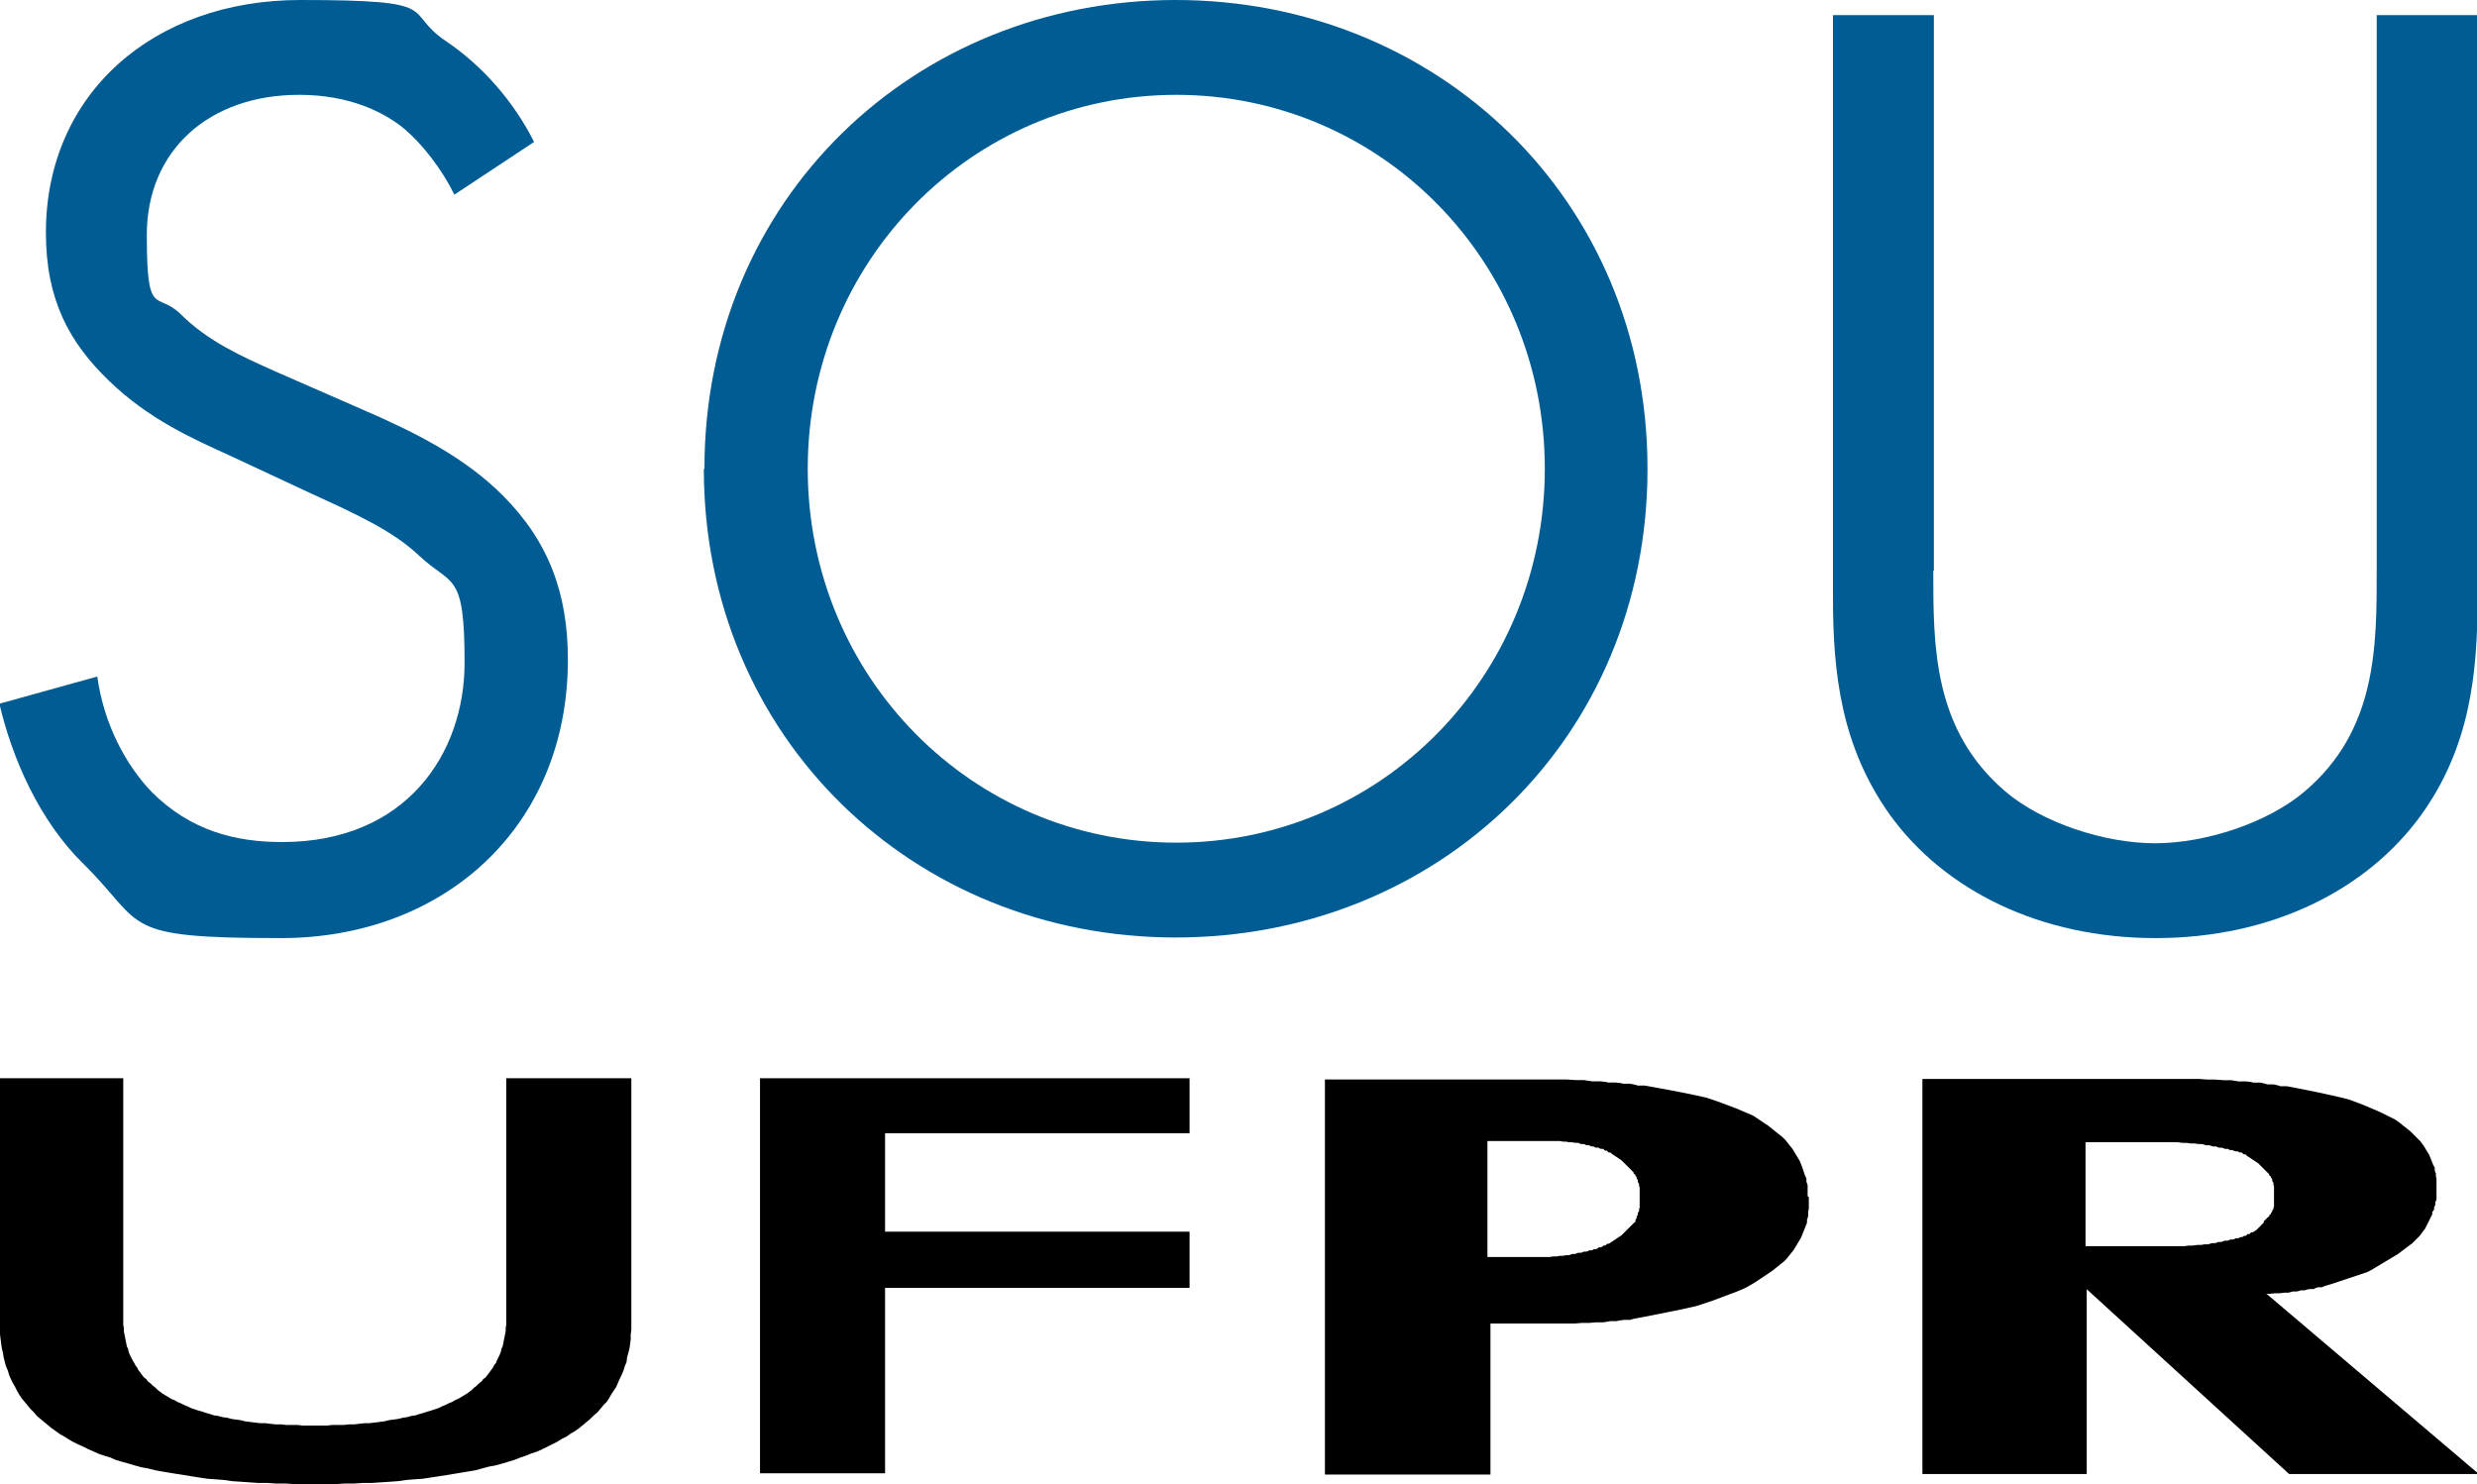
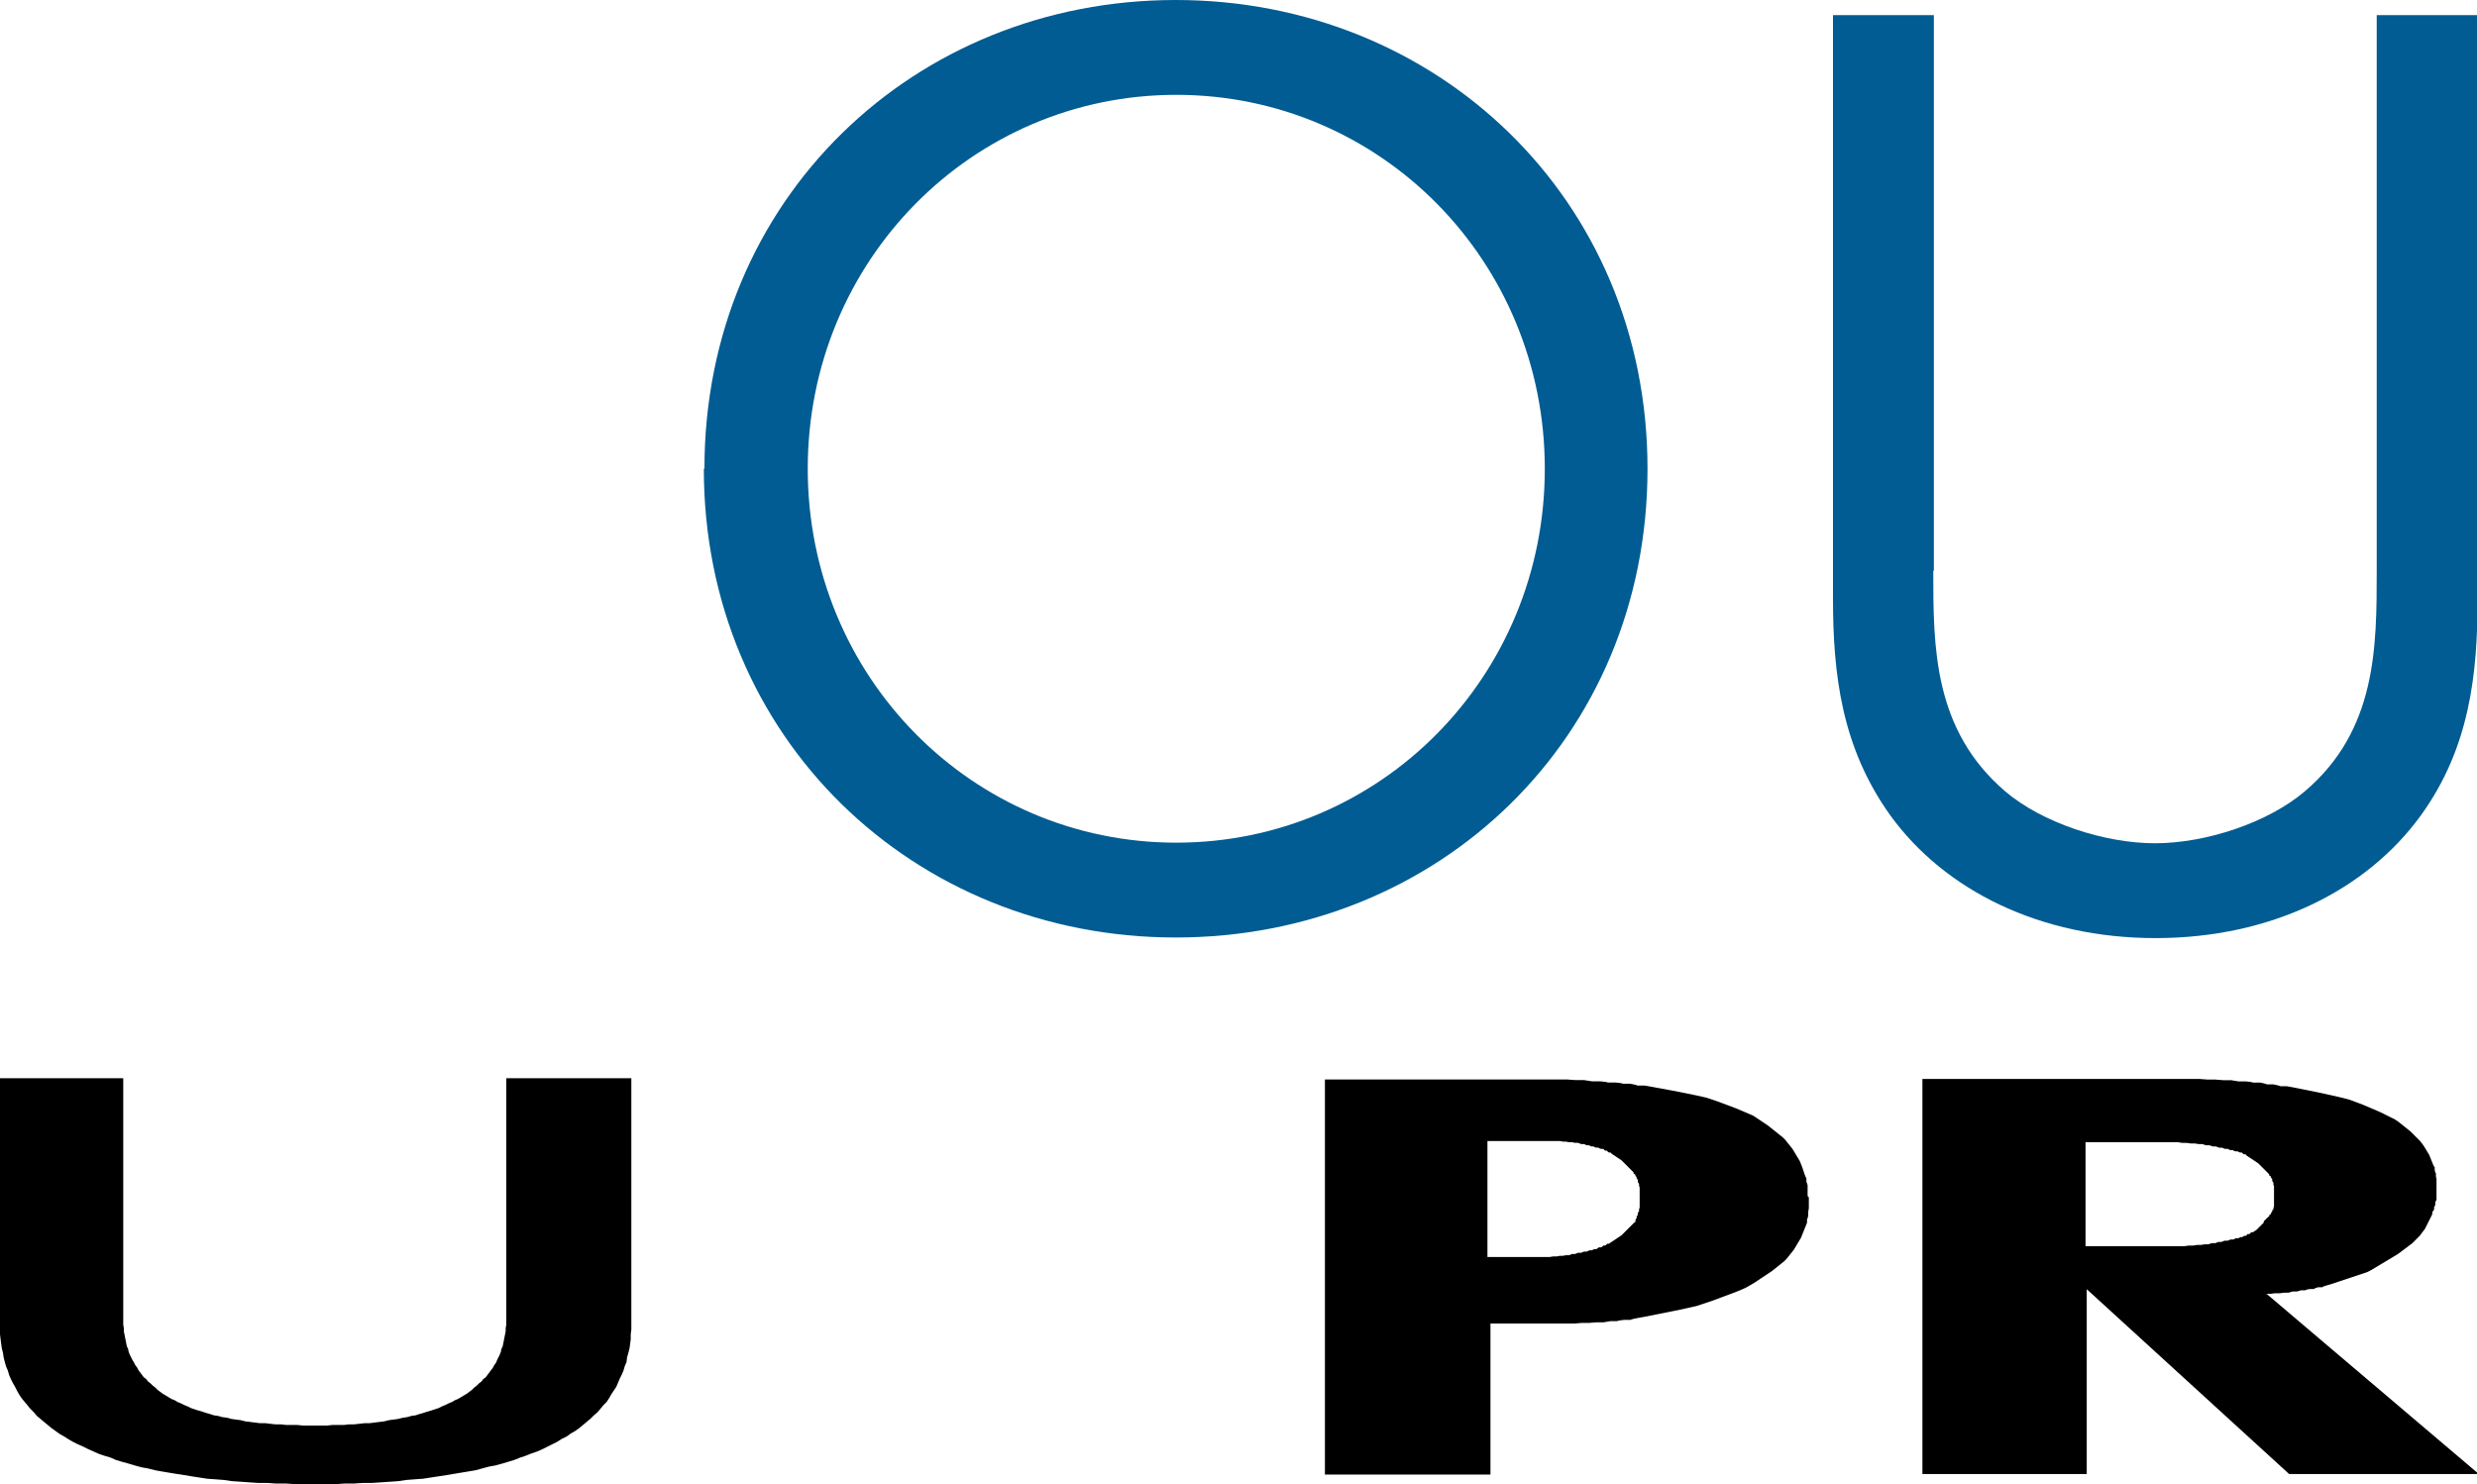
<svg xmlns="http://www.w3.org/2000/svg" id="Layer_1" version="1.1" viewBox="0 0 410 245.7">
  <defs>
    <style>
      .st0 {
        fill: #005c92;
      }

      .st1 {
        fill-rule: evenodd;
      }
    </style>
  </defs>
  <g>
    <path class="st1" d="M374.9,214.2h.8c0,0,.8-.1.8-.1h.8c0,0,.8-.1.8-.1h.7c0,0,.7-.2.7-.2h.7c0,0,.7-.2.7-.2h.7c0-.1.7-.2.7-.2h.7c0-.1.7-.3.7-.3h.7c0-.1.7-.3.7-.3l.7-.2.6-.2.6-.2.6-.2.6-.2.6-.2.6-.2.6-.2.6-.2.6-.2.6-.2.6-.3.5-.3.5-.3.5-.3.5-.3.5-.3.5-.3.5-.3.5-.3.5-.3.4-.3.4-.3.4-.3.4-.3.4-.3.4-.3.3-.3.3-.3.3-.3.3-.3.3-.4.3-.4.3-.4.2-.4.2-.4.2-.4.2-.4.2-.4.2-.4v-.4c.1,0,.3-.4.3-.4v-.4c.1,0,.2-.4.2-.4v-.4c0,0,.2-.4.2-.4v-.4c0,0,0-.4,0-.4v-.4s0-.4,0-.4v-.6s0-.6,0-.6v-.6c0,0-.1-.5-.1-.5v-.5c-.1,0-.2-.5-.2-.5v-.5c-.1,0-.3-.5-.3-.5l-.2-.5-.2-.5-.2-.5-.3-.5-.3-.5-.3-.5-.3-.4-.3-.4-.4-.4-.4-.4-.4-.4-.4-.4-.5-.4-.5-.4-.5-.4-.5-.4-.6-.4-.6-.3-.6-.3-.6-.3-.6-.3-.7-.3-.7-.3-.7-.3-.7-.3-.8-.3-.8-.3-.8-.3-.8-.2-.8-.2-.9-.2-.9-.2-.9-.2-.9-.2-1-.2-1-.2-1-.2-1-.2-1.1-.2h-1.1c0-.1-1.1-.3-1.1-.3h-1.1c0-.1-1.1-.3-1.1-.3h-1.2c0-.1-1.2-.2-1.2-.2h-1.2c0,0-1.2-.2-1.2-.2h-1.3c0,0-1.3-.1-1.3-.1h-1.3c0,0-1.3-.1-1.3-.1h-1.3s-1.4,0-1.4,0h-1.4s-1.4,0-1.4,0h-1.4s-39,0-39,0v65.4h27.2v-30.6l33.5,30.6h31.4l-35.1-29.8ZM374.7,202.4l-.2.2-.2.2-.2.2-.2.2-.2.2-.2.2-.3.2-.3.2h-.3c0,.1-.3.3-.3.3h-.3c0,.1-.3.3-.3.3h-.3c0,.1-.3.2-.3.2h-.3c0,.1-.4.2-.4.2h-.4c0,.1-.4.2-.4.2h-.4c0,0-.5.2-.5.2h-.5c0,0-.5.2-.5.2h-.5c0,0-.5.2-.5.2h-.6c0,0-.6.2-.6.2h-.6c0,0-.6.1-.6.1h-.6c0,0-.7.1-.7.1h-.7c0,0-.7.1-.7.1h-.7s-.8,0-.8,0h-.8s-.8,0-.8,0h-.8s-.8,0-.8,0h-.9s-.9,0-.9,0h-.9s-.9,0-.9,0h-1s-1,0-1,0h-1s-1,0-1,0h-4.1v-17.2h5.1s1,0,1,0h.9s.9,0,.9,0h.9s.9,0,.9,0h.9s.8,0,.8,0h.8s.8,0,.8,0h.8s.8,0,.8,0h.7s.7.1.7.1h.7c0,0,.7.1.7.1h.7c0,0,.6.1.6.1h.6c0,0,.6.2.6.2h.6c0,0,.6.2.6.2h.5c0,0,.5.2.5.2h.5c0,0,.5.2.5.2h.5c0,.1.4.2.4.2h.4c0,.1.4.2.4.2h.4c0,.1.4.2.4.2h.3c0,.1.3.3.3.3h.3c0,.1.3.3.3.3l.3.2.3.2.3.2.3.2.3.2.3.2.2.2.2.2.2.2.2.2.2.2.2.2.2.2.2.2.2.2v.2c.1,0,.3.2.3.2v.2c.1,0,.2.2.2.2v.3c0,0,.2.3.2.3v.3c0,0,.1.3.1.3v.3c0,0,0,.3,0,.3v.3s0,.3,0,.3v.3s0,.3,0,.3v.3s0,.3,0,.3v.3s0,.3,0,.3v.3c0,0-.1.3-.1.3v.2c0,0-.2.2-.2.2v.2c0,0-.2.2-.2.2v.2c-.1,0-.3.2-.3.2v.2c-.1,0-.3.2-.3.2l-.2.2-.2.2-.2.2Z" />
    <polygon class="st1" points="0 178.5 20.4 178.5 20.4 218.2 20.4 218.8 20.4 219.3 20.5 219.9 20.5 220.4 20.6 220.9 20.7 221.4 20.8 221.9 20.9 222.4 21 222.9 21.2 223.3 21.3 223.8 21.5 224.3 21.7 224.7 21.9 225.1 22.2 225.6 22.4 226 22.7 226.4 22.9 226.8 23.2 227.2 23.5 227.6 23.8 228 24.2 228.3 24.5 228.7 24.9 229 25.3 229.4 25.7 229.7 26.1 230.1 26.5 230.4 26.9 230.7 27.4 231 27.9 231.3 28.4 231.6 28.9 231.8 29.4 232.1 29.9 232.3 30.5 232.6 31 232.8 31.6 233.1 32.2 233.3 32.8 233.5 33.5 233.7 34.1 233.9 34.8 234.1 35.4 234.3 36.1 234.4 36.8 234.6 37.6 234.7 38.3 234.9 39 235 39.8 235.1 40.6 235.3 41.4 235.4 42.2 235.5 43 235.6 43.9 235.6 44.7 235.7 45.6 235.8 46.5 235.8 47.4 235.9 48.3 235.9 49.2 235.9 50.2 236 51.2 236 52.1 236 53.1 236 54.1 236 55 235.9 55.9 235.9 56.9 235.9 57.8 235.8 58.6 235.8 59.5 235.7 60.4 235.6 61.2 235.6 62 235.5 62.8 235.4 63.6 235.3 64.4 235.1 65.2 235 65.9 234.9 66.7 234.7 67.4 234.6 68.1 234.4 68.8 234.3 69.4 234.1 70.1 233.9 70.7 233.7 71.4 233.5 72 233.3 72.6 233.1 73.2 232.8 73.7 232.6 74.3 232.3 74.8 232.1 75.3 231.8 75.8 231.6 76.3 231.3 76.8 231 77.3 230.7 77.7 230.4 78.1 230.1 78.5 229.7 78.9 229.4 79.3 229 79.7 228.7 80 228.3 80.4 228 80.7 227.6 81 227.2 81.3 226.8 81.6 226.4 81.8 226 82.1 225.6 82.3 225.1 82.5 224.7 82.7 224.3 82.9 223.8 83 223.3 83.2 222.9 83.3 222.4 83.4 221.9 83.5 221.4 83.6 220.9 83.7 220.4 83.7 219.9 83.8 219.3 83.8 218.8 83.8 218.2 83.8 178.5 104.5 178.5 104.5 219.2 104.5 220.1 104.4 220.9 104.4 221.7 104.3 222.5 104.2 223.2 104 224 103.8 224.7 103.7 225.5 103.4 226.2 103.2 226.9 102.9 227.6 102.6 228.2 102.3 228.9 102 229.6 101.6 230.2 101.2 230.8 100.8 231.5 100.4 232.1 99.9 232.6 99.4 233.2 98.9 233.8 98.3 234.3 97.7 234.9 97.1 235.4 96.5 235.9 95.9 236.4 95.2 236.9 94.5 237.3 93.8 237.8 93 238.2 92.2 238.7 91.4 239.1 90.6 239.5 89.8 239.9 88.9 240.3 88 240.6 87 241 86.1 241.3 85.1 241.7 84.1 242 83.1 242.3 82 242.6 80.9 242.8 79.8 243.1 78.7 243.4 77.5 243.6 76.3 243.8 75.1 244 73.9 244.2 72.6 244.4 71.3 244.6 70 244.8 68.6 244.9 67.3 245 65.9 245.2 64.5 245.3 63 245.4 61.5 245.5 60 245.5 58.5 245.6 57 245.6 55.4 245.7 53.8 245.7 52.2 245.7 50.5 245.7 48.9 245.7 47.4 245.6 45.8 245.6 44.3 245.5 42.8 245.5 41.3 245.4 39.9 245.3 38.4 245.2 37 245 35.7 244.9 34.3 244.8 33 244.6 31.7 244.4 30.5 244.2 29.2 244 28 243.8 26.8 243.6 25.7 243.4 24.5 243.1 23.4 242.9 22.3 242.6 21.3 242.3 20.2 242 19.2 241.7 18.3 241.3 17.3 241 16.4 240.7 15.5 240.3 14.6 239.9 13.8 239.5 12.9 239.1 12.1 238.7 11.4 238.3 10.6 237.8 9.9 237.4 9.2 236.9 8.5 236.4 7.9 235.9 7.3 235.4 6.7 234.9 6.1 234.4 5.6 233.8 5 233.2 4.6 232.7 4.1 232.1 3.6 231.5 3.2 230.9 2.8 230.2 2.5 229.6 2.1 228.9 1.8 228.3 1.5 227.6 1.3 226.9 1 226.2 .8 225.5 .6 224.7 .5 224 .3 223.2 .2 222.5 .1 221.7 0 220.9 0 220.1 0 219.2 0 178.5 0 178.5" />
-     <polygon class="st1" points="125.8 243.9 125.8 178.5 196.9 178.5 196.9 187.6 146.5 187.6 146.5 203.9 196.9 203.9 196.9 213.2 146.5 213.2 146.5 243.9 125.8 243.9" />
    <path class="st1" d="M299.2,198v-.6s0-.6,0-.6v-.6c0,0-.2-.6-.2-.6v-.6c-.1,0-.3-.6-.3-.6l-.2-.6-.2-.6-.2-.5-.2-.5-.3-.5-.3-.5-.3-.5-.3-.5-.4-.5-.4-.5-.4-.5-.4-.4-.5-.4-.5-.4-.5-.4-.5-.4-.5-.4-.6-.4-.6-.4-.6-.4-.6-.4-.7-.3-.7-.3-.7-.3-.7-.3-.8-.3-.8-.3-.8-.3-.8-.3-.9-.3-.9-.3-.9-.2-.9-.2-1-.2-1-.2-1-.2-1-.2-1.1-.2-1.1-.2-1.1-.2-1.1-.2h-1.2c0-.1-1.2-.3-1.2-.3h-1.2c0-.1-1.2-.2-1.2-.2h-1.3c0-.1-1.3-.2-1.3-.2h-1.3c0,0-1.3-.2-1.3-.2h-1.4c0,0-1.4-.1-1.4-.1h-1.4c0,0-1.4,0-1.4,0h-1.5s-1.5,0-1.5,0h-1.5s-1.5,0-1.5,0h-31.3v65.4h27.4v-25h8.8s1.3,0,1.3,0h1.3s1.3,0,1.3,0h1.2s1.2-.1,1.2-.1h1.2c0,0,1.2-.1,1.2-.1h1.2c0,0,1.2-.2,1.2-.2h1.1c0-.1,1.1-.2,1.1-.2h1.1c0-.1,1.1-.3,1.1-.3l1.1-.2,1-.2,1-.2,1-.2,1-.2,1-.2,1-.2.9-.2.9-.2.9-.2.9-.3.9-.3.9-.3.8-.3.8-.3.8-.3.8-.3.8-.3.7-.3.7-.3.7-.4.7-.4.6-.4.6-.4.6-.4.6-.4.6-.4.5-.4.5-.4.5-.4.5-.4.4-.4.4-.5.4-.5.4-.5.3-.5.3-.5.3-.5.3-.5.2-.5.2-.5.2-.5.2-.5.2-.5v-.6c.1,0,.2-.6.2-.6v-.6c0,0,.1-.6.1-.6v-.6s0-.6,0-.6v-.6ZM271.4,198.4v.3s0,.3,0,.3v.3s0,.3,0,.3v.3c0,0-.1.3-.1.3v.3c0,0-.2.3-.2.3v.3c0,0-.2.3-.2.3v.3c-.1,0-.2.3-.2.3v.3c-.1,0-.3.2-.3.2l-.2.2-.2.2-.2.2-.2.2-.2.2-.2.2-.2.2-.2.2-.2.2-.2.2-.3.2-.3.2-.3.2-.3.2-.3.2-.3.2-.3.2h-.3c0,.1-.3.3-.3.3h-.3c0,.1-.4.3-.4.3h-.4c0,.1-.4.3-.4.3h-.4c0,.1-.4.2-.4.2h-.4c0,.1-.4.2-.4.2h-.4c0,0-.5.2-.5.2h-.5c0,0-.5.2-.5.2h-.5c0,0-.5.2-.5.2h-.5c0,0-.5.1-.5.1h-.5c0,0-.5.1-.5.1h-.6c0,0-.6.1-.6.1h-.6s-.6,0-.6,0h-.6s-.6,0-.6,0h-.6s-.6,0-.6,0h-.7s-.7,0-.7,0h-.7s-.7,0-.7,0h-3.9v-19.2h4.6s.7,0,.7,0h.7s.7,0,.7,0h.6s.6,0,.6,0h.6s.6,0,.6,0h.6s.6,0,.6,0h.6s.6,0,.6,0h.5c0,0,.5.1.5.1h.5c0,0,.5.1.5.1h.5c0,0,.5.1.5.1h.5c0,0,.5.2.5.2h.5c0,0,.4.2.4.2h.4c0,0,.4.2.4.2h.4c0,.1.4.2.4.2h.4c0,.1.4.2.4.2h.4c0,.1.3.3.3.3h.3c0,.1.3.3.3.3h.3c0,.1.3.3.3.3l.3.2.3.2.3.2.3.2.3.2.2.2.2.2.2.2.2.2.2.2.2.2.2.2.2.2.2.2.2.2v.2c.1,0,.3.2.3.2v.2c.1,0,.2.2.2.2v.2c.1,0,.2.3.2.3v.3c0,0,.2.3.2.3v.3c0,0,.1.3.1.3v.3s0,.3,0,.3v.3s0,.3,0,.3v.3s0,.3,0,.3Z" />
  </g>
  <g>
-     <path class="st0" d="M75.2,32.2c-2-4.1-5.4-8.6-8.8-11.3-2.9-2.2-8.3-5.2-16.9-5.2-14.9,0-25.2,9.2-25.2,23.2s1.6,9.2,5.6,13.1c4.5,4.5,10.1,7,15.7,9.5l14.4,6.3c8.8,3.8,16.9,7.9,23.2,14.2,7.7,7.7,10.8,16.4,10.8,27.2,0,27.7-20.5,46.1-47.5,46.1s-22.3-2-32.6-12.2c-7.4-7.2-11.9-17.6-14-26.6l16.2-4.5c1.1,7.9,4.7,14.6,9,19.1,6.5,6.5,14,8.3,21.6,8.3,20.5,0,30.2-14.6,30.2-29.7s-2-12.6-7.4-17.6c-4.3-4.1-10.1-6.8-18-10.4l-13.5-6.3c-5.9-2.7-13.3-5.9-20-12.4-6.5-6.3-10.4-13.3-10.4-24.5C7.6,15.5,25.4,0,49.7,0s16.7,1.8,24.1,6.8c6.1,4.1,11.3,10.1,14.6,16.7l-13.3,8.8Z" />
-     <path class="st0" d="M116.6,77.6C116.6,32.9,151.4,0,194.6,0s78.1,32.9,78.1,77.6-34.7,77.6-78.1,77.6-78.1-33.1-78.1-77.6ZM133.7,77.6c0,34.4,27.2,61.9,61,61.9s61-27.5,61-61.9-27.2-61.9-61-61.9-61,27.5-61,61.9Z" />
+     <path class="st0" d="M116.6,77.6C116.6,32.9,151.4,0,194.6,0s78.1,32.9,78.1,77.6-34.7,77.6-78.1,77.6-78.1-33.1-78.1-77.6ZM133.7,77.6c0,34.4,27.2,61.9,61,61.9s61-27.5,61-61.9-27.2-61.9-61-61.9-61,27.5-61,61.9" />
    <path class="st0" d="M320,94.5c0,12.6,0,26.3,11.9,36.5,6.1,5.2,16.4,8.6,24.8,8.6s18.7-3.4,24.8-8.6c11.9-10.1,11.9-23.9,11.9-36.5V2.5h16.7v96.5c0,12.6-1.3,24.8-9.4,36-9,12.4-24.8,20.3-43.9,20.3s-34.9-7.9-43.9-20.3c-8.1-11.3-9.5-23.4-9.5-36V2.5h16.7v92Z" />
  </g>
</svg>